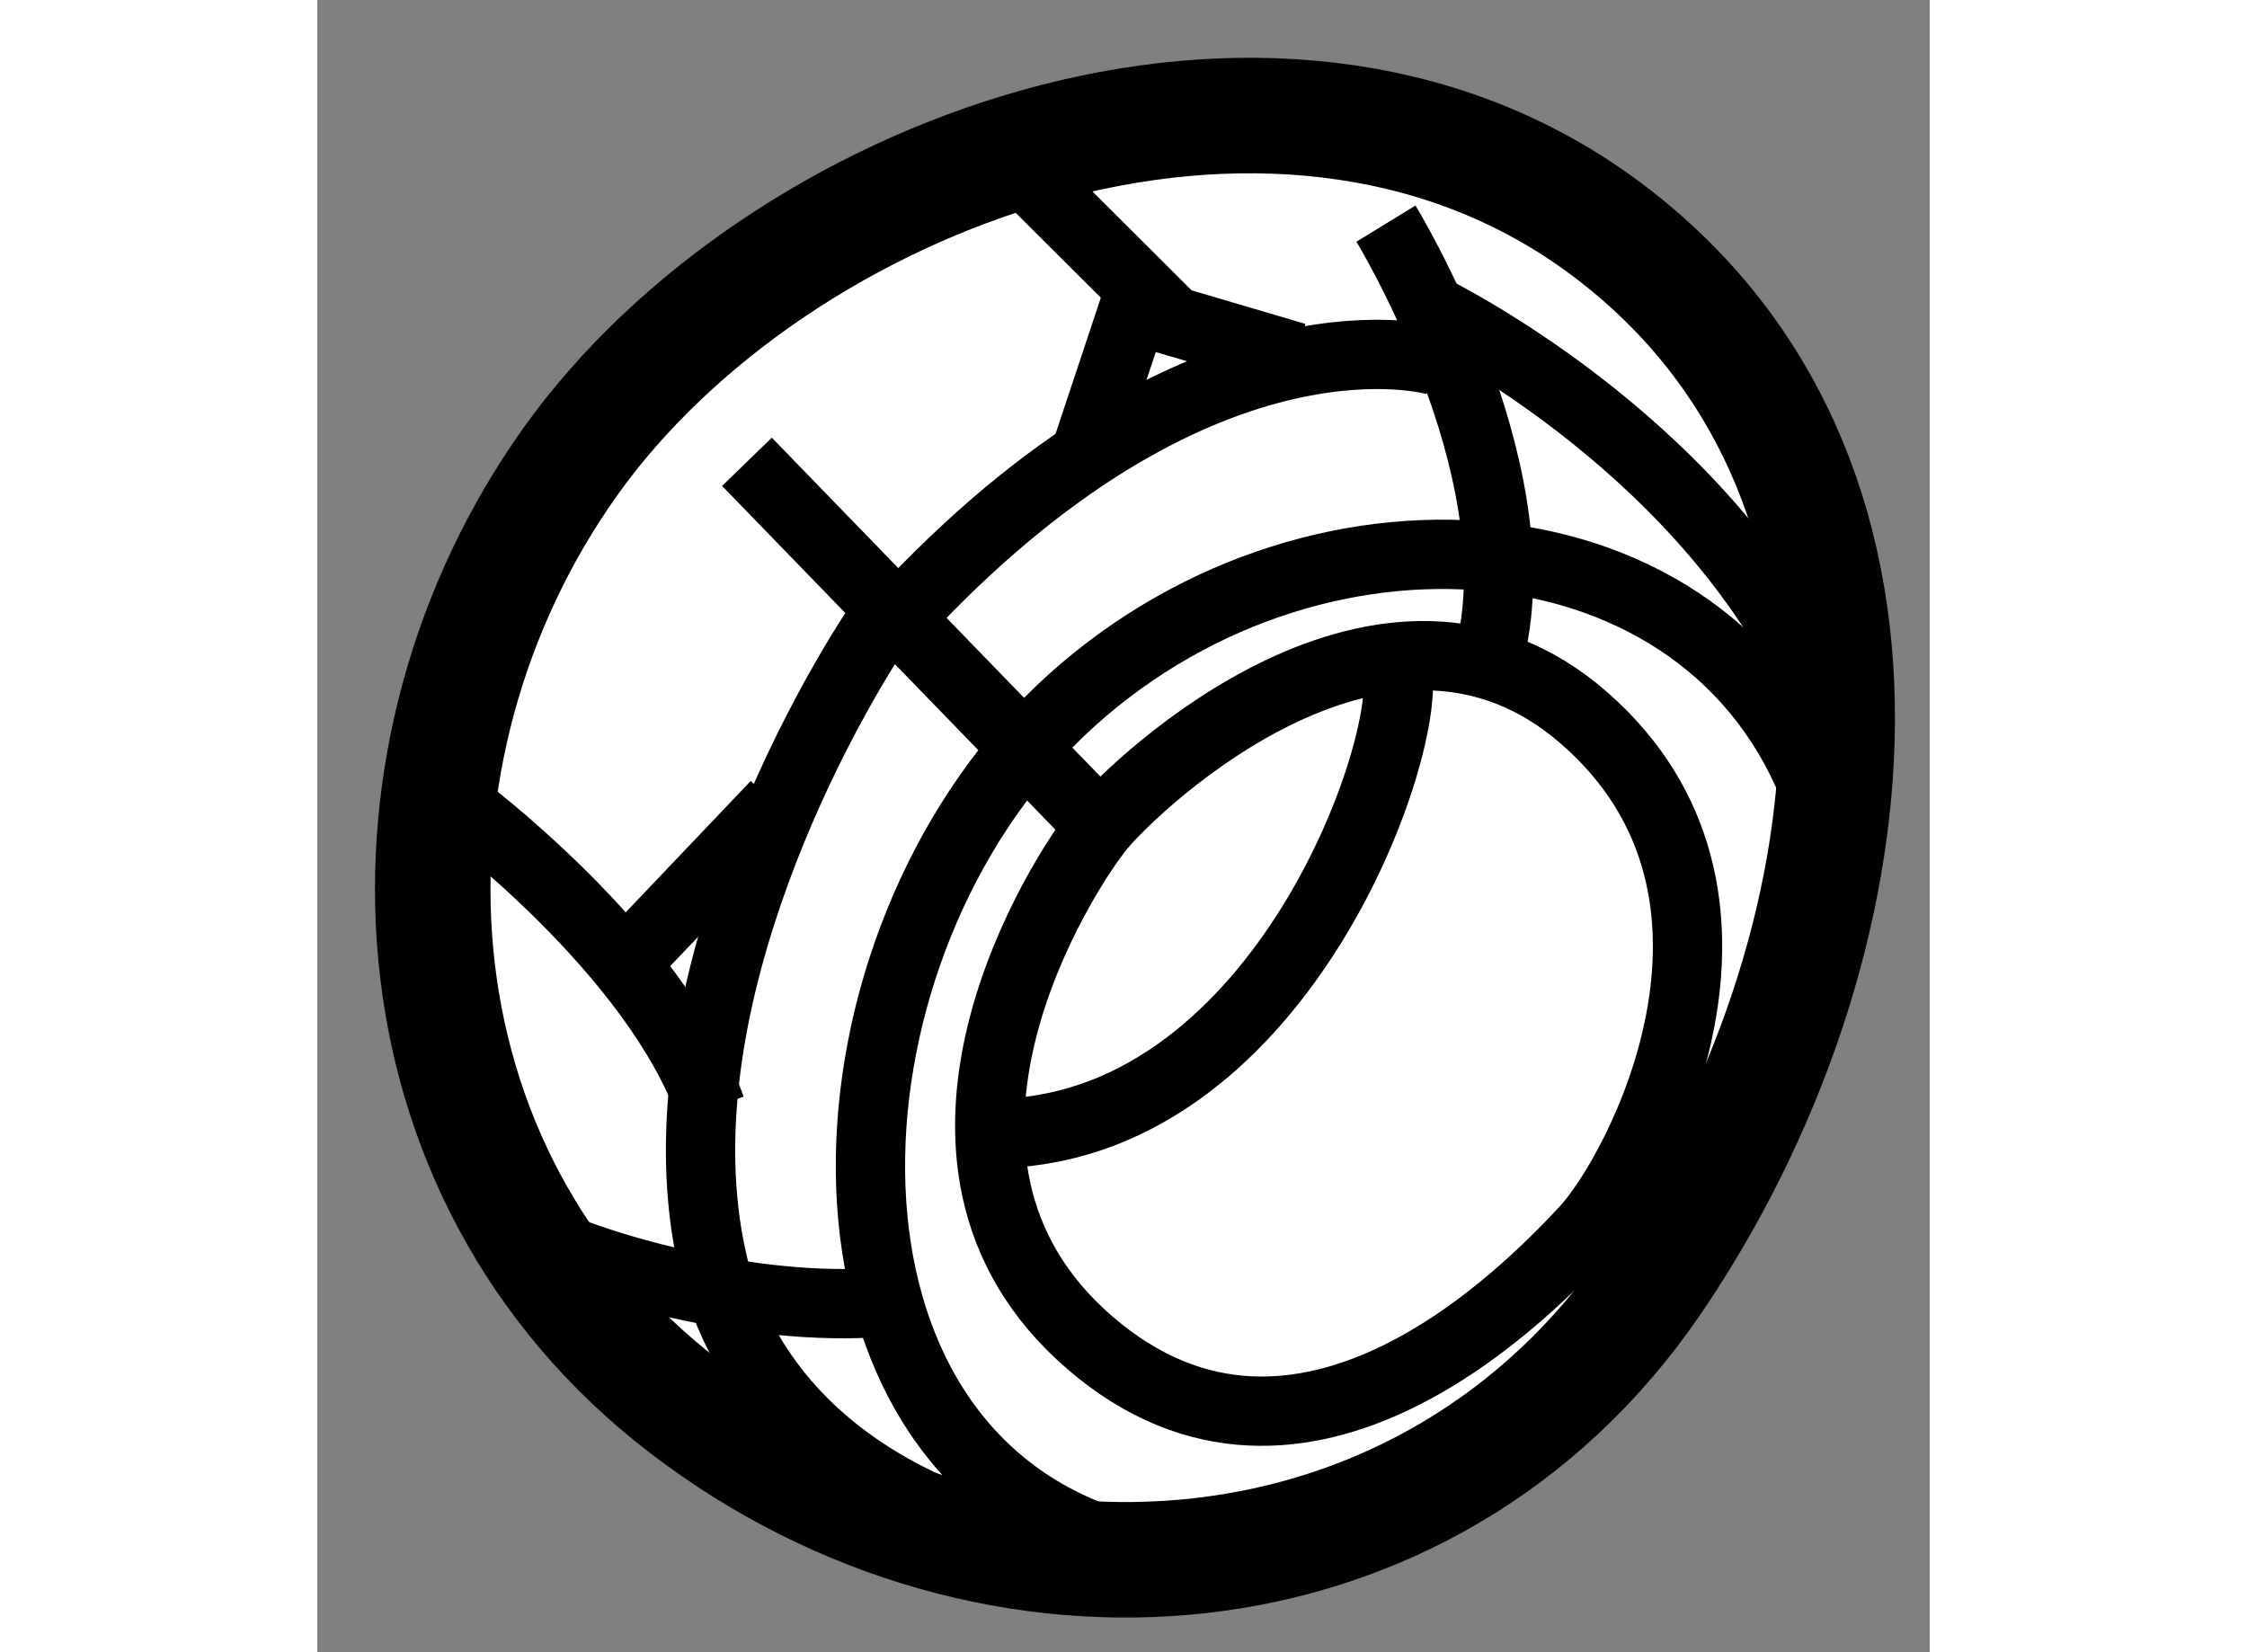
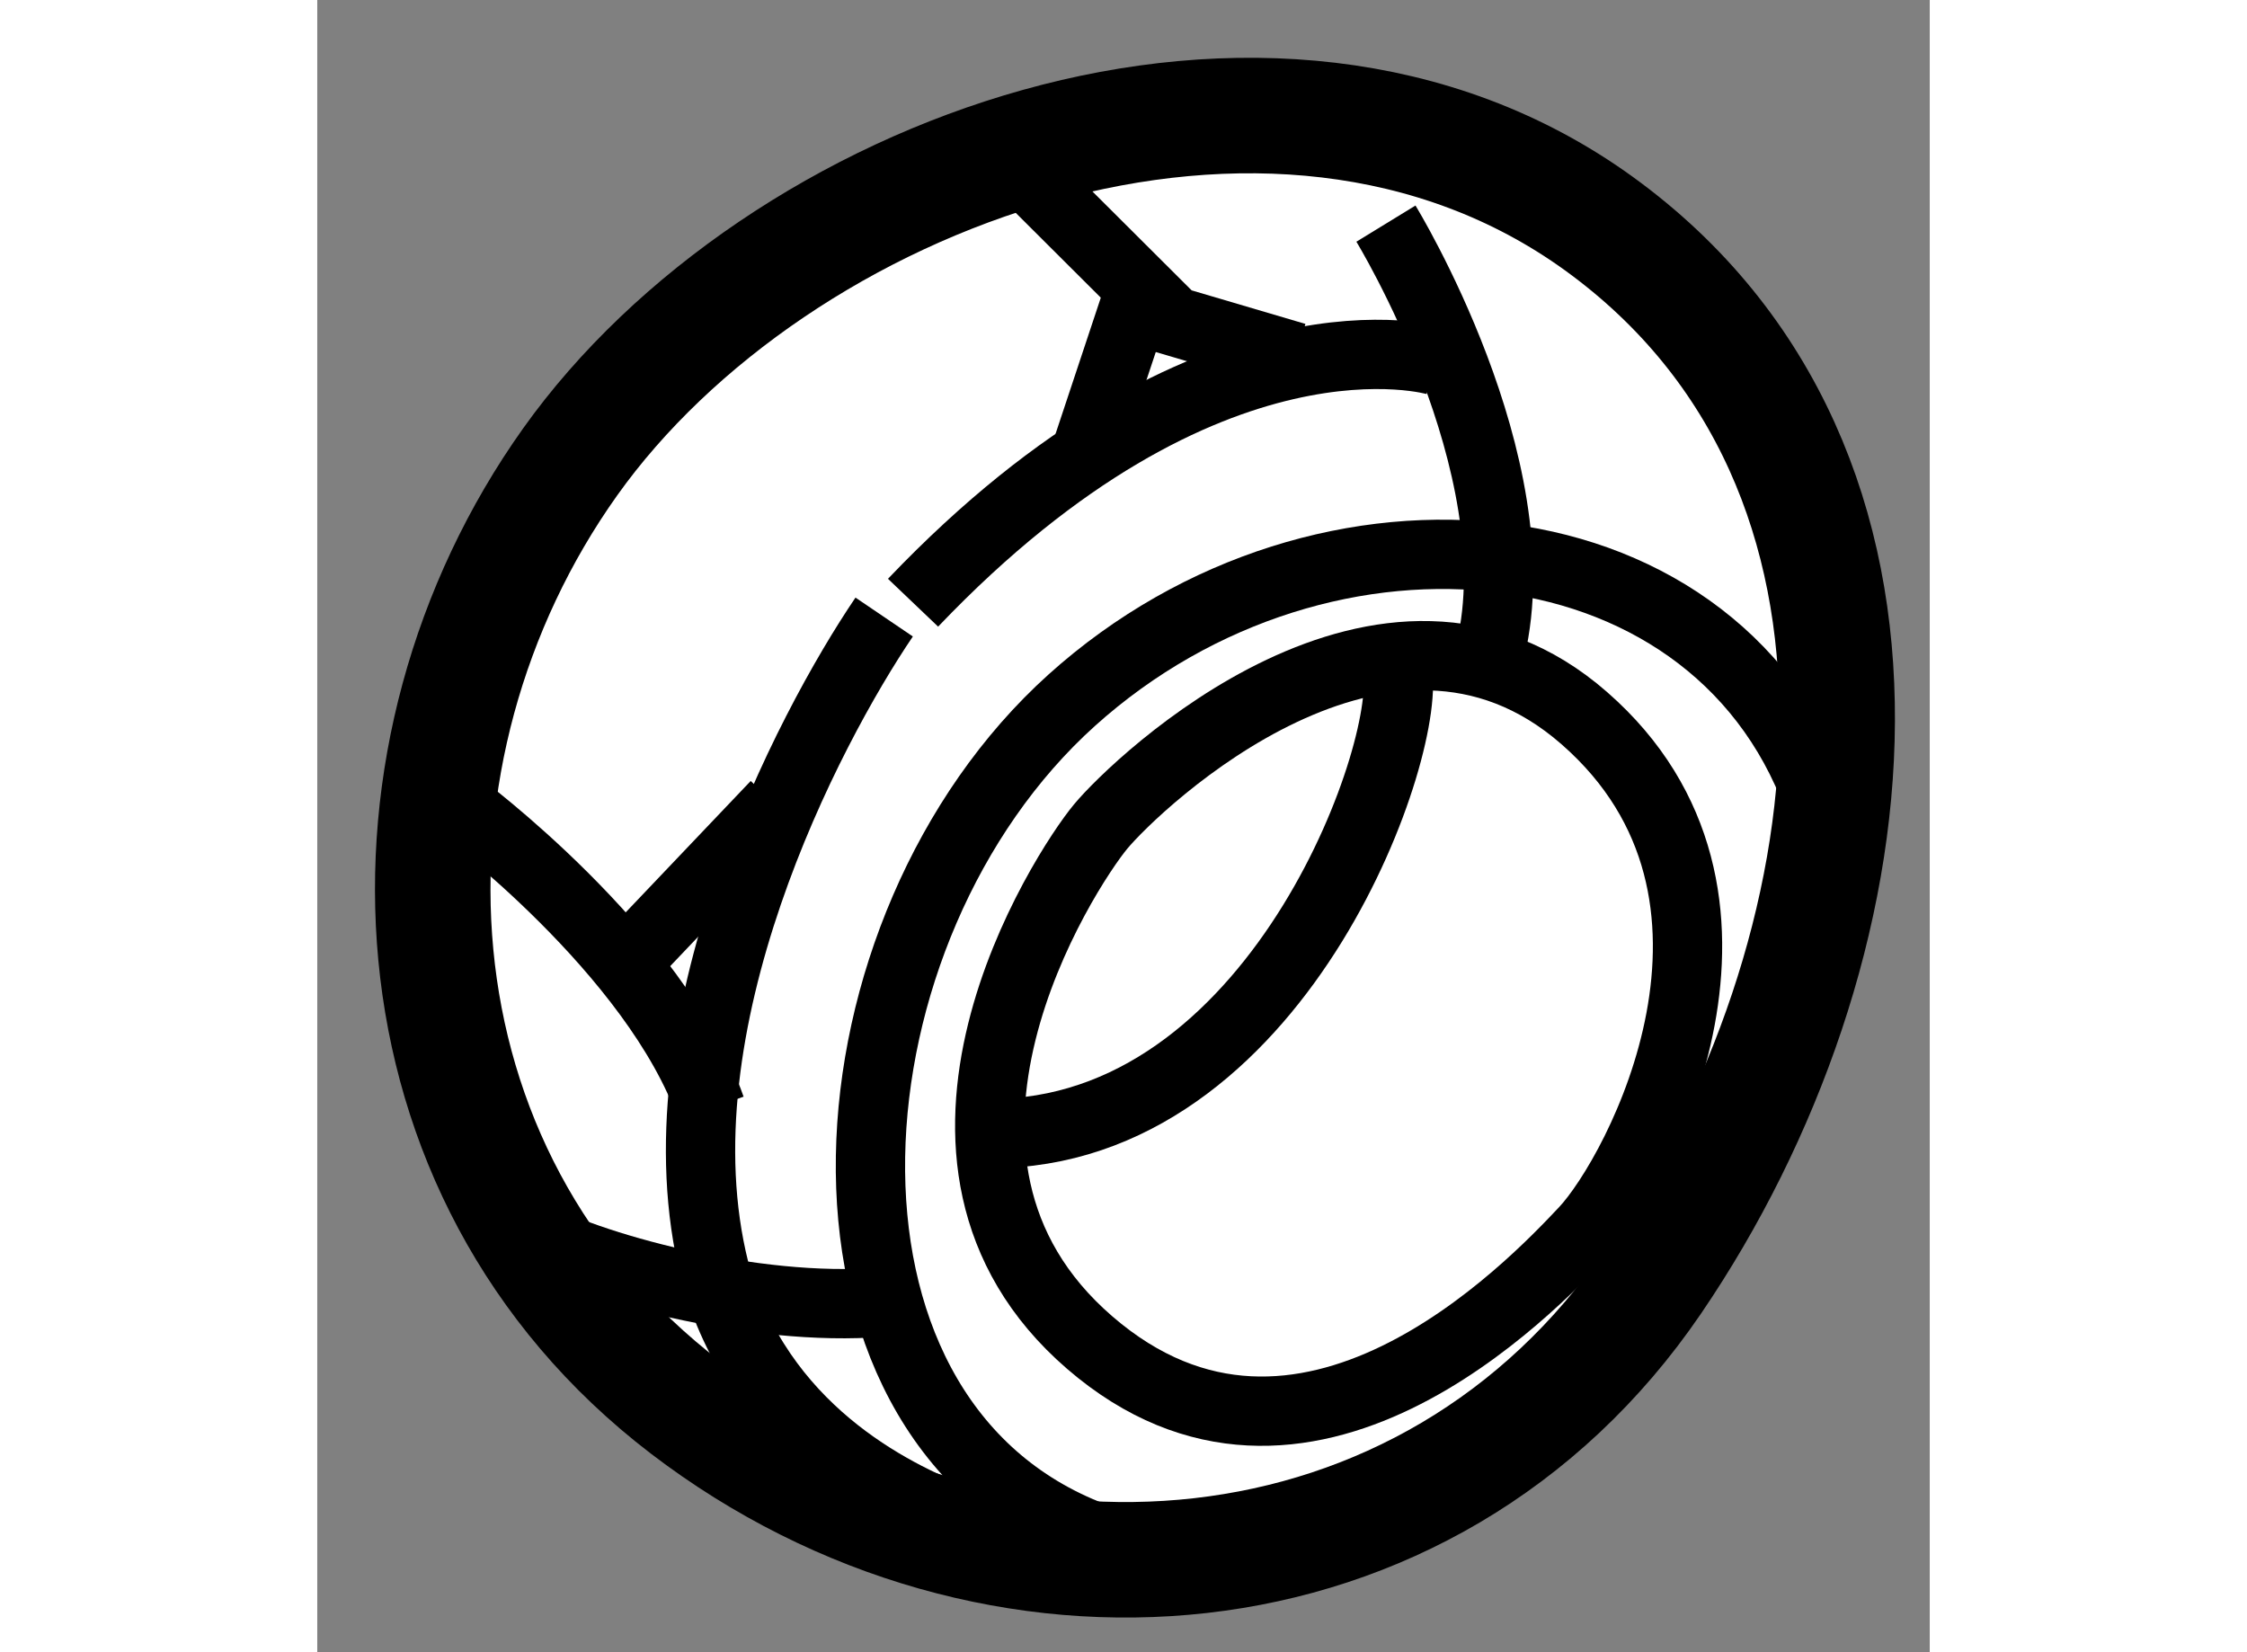
<svg xmlns="http://www.w3.org/2000/svg" version="1.1" x="0px" y="0px" width="244.8px" height="180px" viewBox="180.093 154.11 6.98 7.152" enable-background="new 0 0 244.8 180" xml:space="preserve">
  <rect x="180.093" y="154.11" width="6.98" height="7.152" fill="#808080" stroke="none" />
  <g>
    <path fill="#FFFFFF" stroke="#000000" stroke-width="0.5" d="M185.641,155.078c-1.42-1.027-3.563-0.219-4.453,1.031    s-0.828,3.078,0.5,4.094s3.219,0.875,4.188-0.547S187.109,156.141,185.641,155.078z" />
    <path fill="none" stroke="#000000" stroke-width="0.3" d="M185.578,157.219c-0.859-0.752-1.938,0.281-2.094,0.469    s-0.969,1.438-0.047,2.234s1.906-0.234,2.141-0.484S186.453,157.984,185.578,157.219z" />
    <path fill="none" stroke="#000000" stroke-width="0.3" d="M184.766,157c0.078,0.313-0.484,1.969-1.703,2.016" />
-     <line fill="none" stroke="#000000" stroke-width="0.3" x1="181.953" y1="156.109" x2="183.484" y2="157.688" />
    <path fill="none" stroke="#000000" stroke-width="0.3" d="M184.719,155.078c0,0,0.641,1.047,0.453,1.844" />
    <path fill="none" stroke="#000000" stroke-width="0.3" d="M181.047,159.469c0.318,0.156,1.058,0.344,1.594,0.266" />
    <path fill="none" stroke="#000000" stroke-width="0.3" d="M186.609,157.625c-0.422-1.297-2.156-1.469-3.25-0.484    s-1.25,3.078,0.063,3.609" />
-     <path fill="none" stroke="#000000" stroke-width="0.3" d="M186.516,156.953c-0.547-1.016-1.656-1.531-1.656-1.531" />
    <path fill="none" stroke="#000000" stroke-width="0.3" d="M184.938,155.672c0,0-0.984-0.297-2.266,1.047" />
    <path fill="none" stroke="#000000" stroke-width="0.3" d="M182.547,156.781c-0.328,0.484-1,1.766-0.734,2.828    c0.188,0.688,0.766,0.969,1.047,1.078" />
    <path fill="none" stroke="#000000" stroke-width="0.3" d="M180.703,157.594c0,0,0.854,0.631,1.094,1.313" />
    <line fill="none" stroke="#000000" stroke-width="0.3" x1="181.469" y1="158.234" x2="182.078" y2="157.594" />
    <polyline fill="none" stroke="#000000" stroke-width="0.3" points="183.156,154.859 183.799,155.5 184.328,155.656   " />
    <line fill="none" stroke="#000000" stroke-width="0.3" x1="183.656" y1="155.359" x2="183.422" y2="156.063" />
  </g>
</svg>